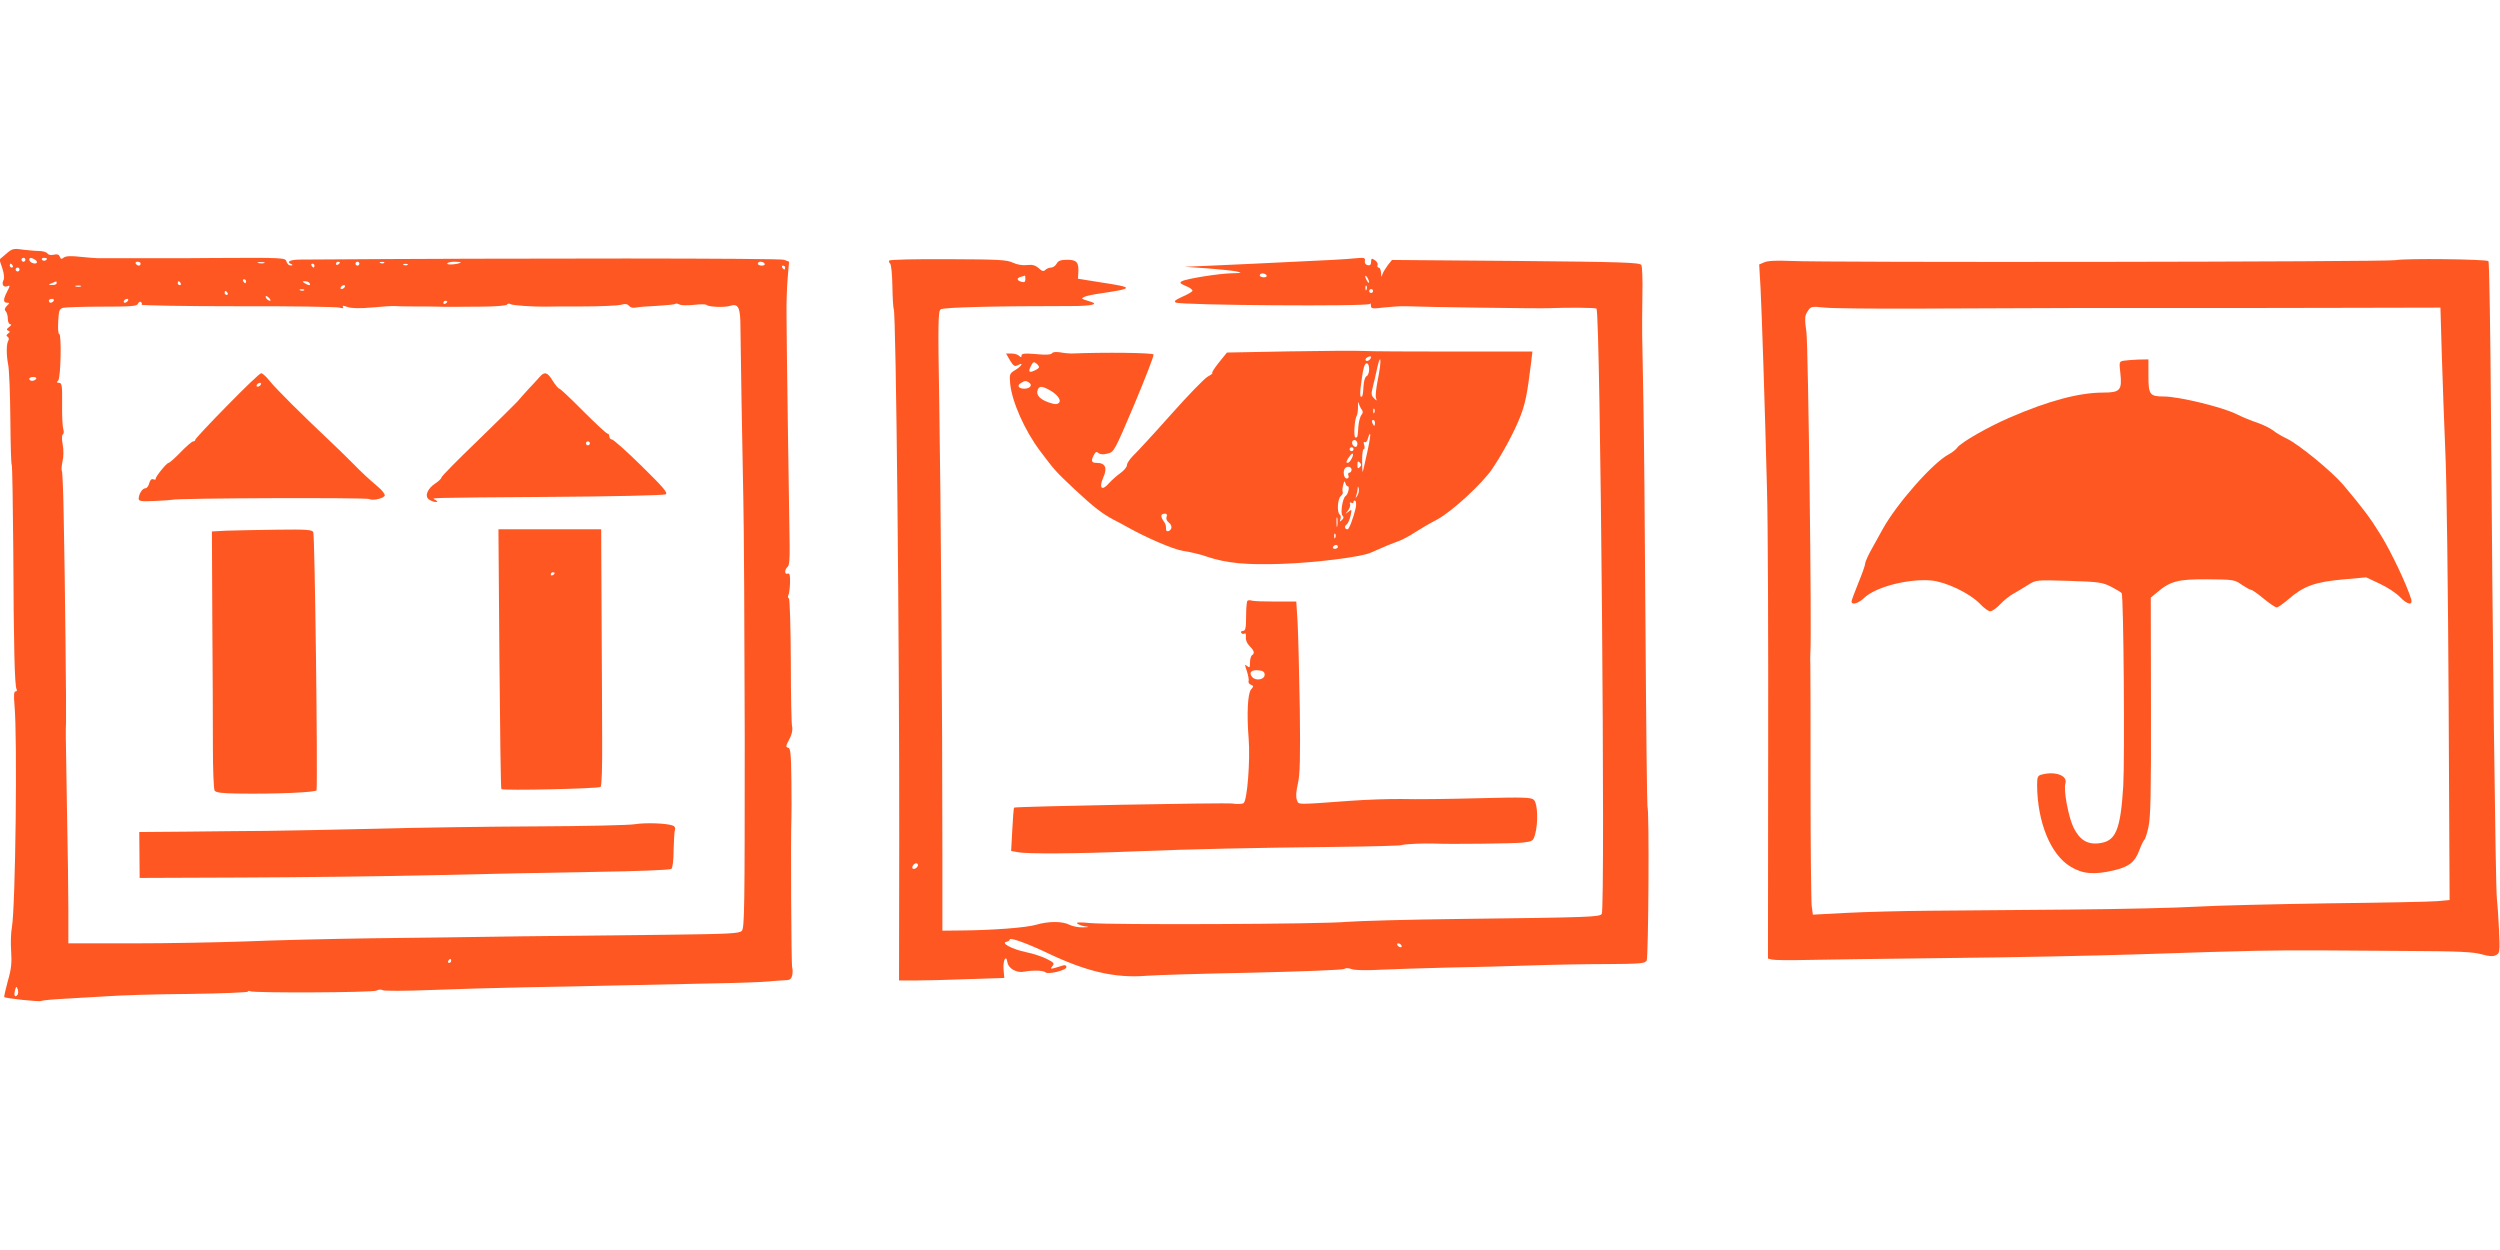
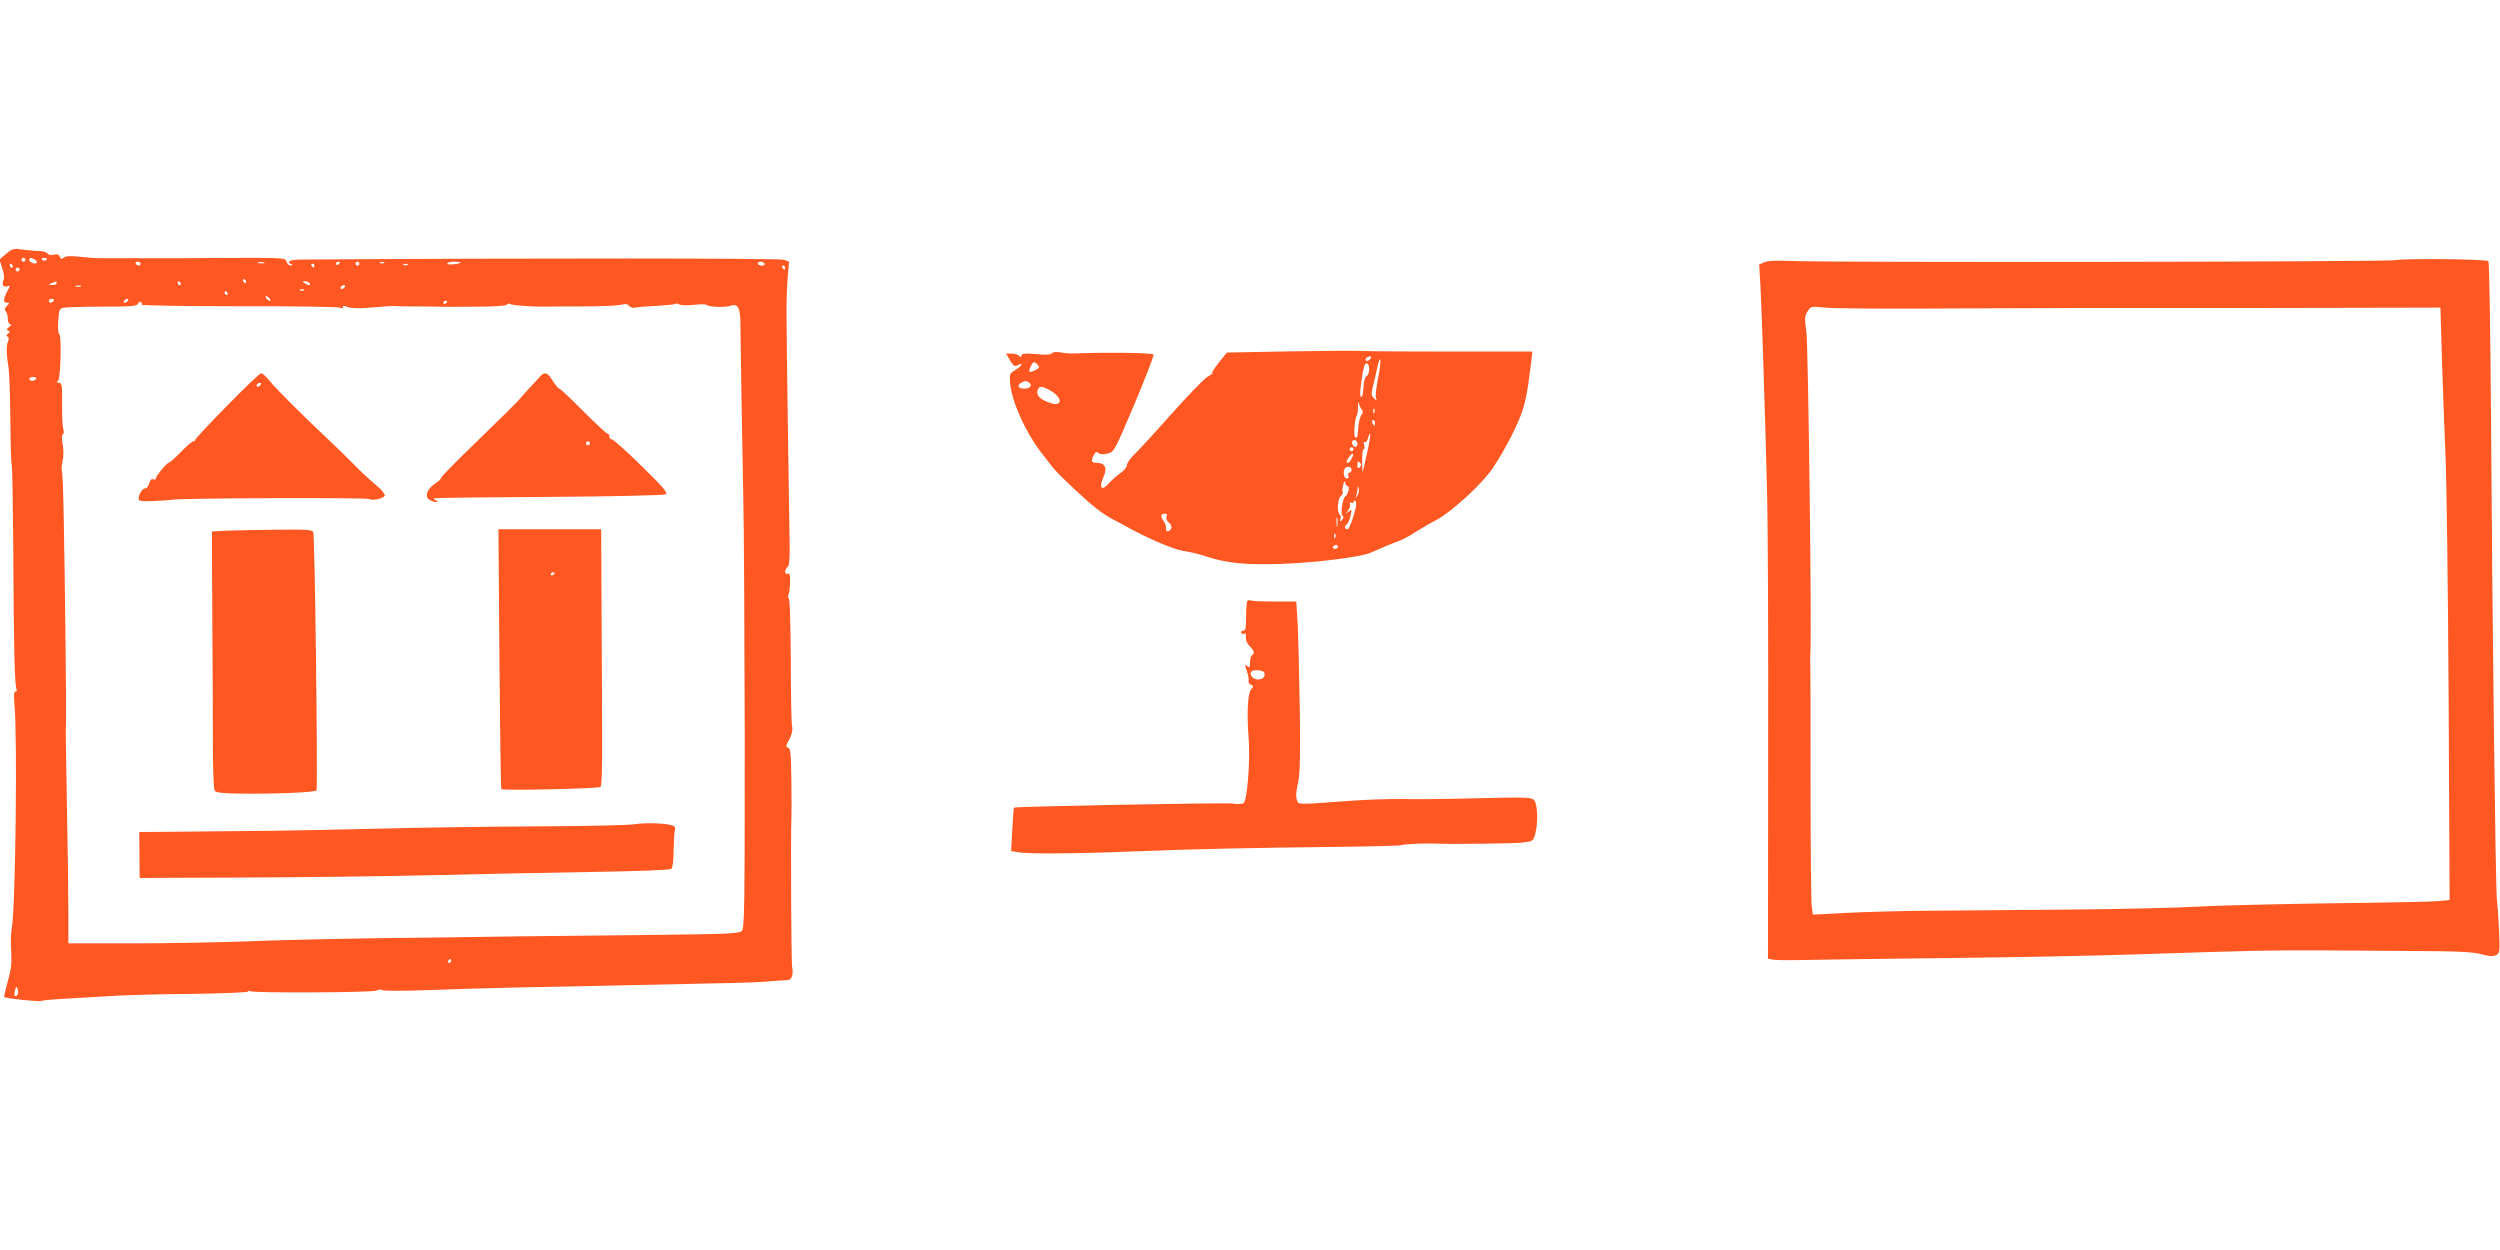
<svg xmlns="http://www.w3.org/2000/svg" version="1.0" width="1280pt" height="640pt" viewBox="0 0 1280 640" preserveAspectRatio="xMidYMid meet">
  <g transform="translate(0,640) scale(0.1,-0.1)" fill="#ff5722" stroke="none">
    <path d="M31 5100 l-34 -29 15 -45 c9 -28 11 -50 6 -60 -11 -20 -1 -39 18 -32 17 7 17 5 -1 -30 -19 -37 -19 -54 1 -54 14 0 14 -2 -1 -16 -11 -12 -13 -20 -6 -27 6 -6 11 -24 11 -39 0 -16 6 -28 13 -28 7 -1 5 -6 -6 -14 -14 -11 -15 -15 -5 -19 11 -4 10 -7 -1 -15 -9 -7 -10 -12 -2 -16 6 -4 8 -13 4 -19 -11 -17 -11 -74 -1 -125 5 -24 10 -149 11 -278 1 -129 4 -234 7 -234 3 0 6 -195 8 -433 2 -496 7 -701 17 -716 3 -6 1 -11 -5 -11 -9 0 -10 -19 -6 -67 16 -168 5 -1039 -13 -1140 -5 -25 -7 -80 -4 -122 4 -60 1 -93 -17 -154 -12 -44 -20 -80 -18 -82 7 -7 179 -25 188 -20 5 3 56 8 112 11 57 3 157 9 223 13 66 5 256 11 422 12 167 2 303 8 303 12 0 5 4 5 10 2 17 -10 627 -7 647 3 10 6 25 7 33 2 8 -4 116 -4 240 1 124 5 342 11 485 14 143 2 366 7 495 10 129 3 341 7 470 10 129 2 258 7 285 10 28 3 65 5 82 6 26 0 34 5 39 25 3 13 3 31 0 40 -5 14 -8 676 -4 764 1 14 1 100 0 192 -2 140 -4 167 -17 170 -13 3 -12 9 6 42 13 24 18 48 15 63 -4 13 -7 165 -7 338 -1 177 -5 318 -10 321 -5 3 -6 10 -3 16 4 6 8 34 9 63 1 41 -2 52 -12 48 -17 -7 -17 21 0 35 8 7 11 40 10 109 -3 171 -16 1063 -16 1178 -1 61 2 147 6 193 l7 82 -26 10 c-21 8 -1306 9 -2476 1 -53 0 -76 -12 -45 -24 7 -4 6 -6 -4 -6 -9 -1 -19 8 -22 19 -5 21 -13 21 -377 19 -52 -1 -176 -1 -275 -1 -260 0 -298 0 -315 0 -8 0 -48 3 -87 7 -51 6 -77 4 -87 -4 -11 -9 -15 -8 -20 5 -4 11 -13 14 -31 10 -14 -4 -27 -1 -32 6 -4 7 -24 13 -43 13 -19 0 -57 4 -85 7 -46 7 -53 5 -84 -22z m99 -30 c0 -5 -4 -10 -10 -10 -5 0 -10 5 -10 10 0 6 5 10 10 10 6 0 10 -4 10 -10z m50 0 c8 -5 11 -12 8 -16 -10 -9 -38 3 -38 16 0 12 10 13 30 0z m60 6 c0 -11 -19 -15 -25 -6 -3 5 1 10 9 10 9 0 16 -2 16 -4z m480 -26 c0 -5 -4 -10 -9 -10 -6 0 -13 5 -16 10 -3 6 1 10 9 10 9 0 16 -4 16 -10z m633 3 c-7 -2 -21 -2 -30 0 -10 3 -4 5 12 5 17 0 24 -2 18 -5z m387 3 c0 -3 -4 -8 -10 -11 -5 -3 -10 -1 -10 4 0 6 5 11 10 11 6 0 10 -2 10 -4z m100 -6 c0 -5 -4 -10 -10 -10 -5 0 -10 5 -10 10 0 6 5 10 10 10 6 0 10 -4 10 -10z m127 4 c-3 -3 -12 -4 -19 -1 -8 3 -5 6 6 6 11 1 17 -2 13 -5z m392 2 c-11 -9 -69 -14 -69 -6 0 6 17 10 37 10 20 0 34 -2 32 -4z m1556 -6 c3 -5 -3 -10 -14 -10 -12 0 -21 5 -21 10 0 6 6 10 14 10 8 0 18 -4 21 -10z m-3850 -10 c3 -5 1 -10 -4 -10 -6 0 -11 5 -11 10 0 6 2 10 4 10 3 0 8 -4 11 -10z m1545 0 c0 -5 -2 -10 -4 -10 -3 0 -8 5 -11 10 -3 6 -1 10 4 10 6 0 11 -4 11 -10z m477 4 c-3 -3 -12 -4 -19 -1 -8 3 -5 6 6 6 11 1 17 -2 13 -5z m1933 -14 c0 -5 -2 -10 -4 -10 -3 0 -8 5 -11 10 -3 6 -1 10 4 10 6 0 11 -4 11 -10z m-3920 -10 c0 -5 -4 -10 -10 -10 -5 0 -10 5 -10 10 0 6 5 10 10 10 6 0 10 -4 10 -10z m1160 -60 c0 -5 -2 -10 -4 -10 -3 0 -8 5 -11 10 -3 6 -1 10 4 10 6 0 11 -4 11 -10z m-970 -10 c0 -5 -10 -10 -22 -9 -22 0 -22 1 -3 9 11 5 21 9 23 9 1 1 2 -3 2 -9z m635 0 c3 -5 1 -10 -4 -10 -6 0 -11 5 -11 10 0 6 2 10 4 10 3 0 8 -4 11 -10z m660 0 c8 -13 -5 -13 -25 0 -13 8 -13 10 2 10 9 0 20 -4 23 -10z m-1172 -17 c-7 -2 -19 -2 -25 0 -7 3 -2 5 12 5 14 0 19 -2 13 -5z m1352 -3 c-3 -5 -11 -10 -16 -10 -6 0 -7 5 -4 10 3 6 11 10 16 10 6 0 7 -4 4 -10z m-208 -16 c-3 -3 -12 -4 -19 -1 -8 3 -5 6 6 6 11 1 17 -2 13 -5z m-392 -14 c3 -5 1 -10 -4 -10 -6 0 -11 5 -11 10 0 6 2 10 4 10 3 0 8 -4 11 -10z m220 -39 c-6 -5 -25 10 -25 20 0 5 6 4 14 -3 8 -7 12 -15 11 -17z m-1110 -1 c-3 -5 -10 -10 -16 -10 -5 0 -9 5 -9 10 0 6 7 10 16 10 8 0 12 -4 9 -10z m380 0 c-3 -5 -11 -10 -16 -10 -6 0 -7 5 -4 10 3 6 11 10 16 10 6 0 7 -4 4 -10z m70 -20 c-3 -4 219 -8 493 -8 274 1 508 -3 521 -7 16 -5 21 -4 17 4 -5 7 2 7 24 -1 21 -7 64 -8 128 -2 53 5 104 8 112 7 8 -1 51 -2 95 -2 44 0 100 0 125 -1 25 -1 54 -1 65 -1 11 0 79 1 152 1 76 0 135 5 138 10 4 6 12 7 18 3 10 -7 121 -14 182 -13 11 1 94 1 185 1 91 0 179 4 197 8 24 7 35 5 44 -5 6 -8 21 -12 33 -9 11 3 61 7 110 9 48 3 90 7 93 10 3 3 13 2 22 -3 9 -5 42 -5 73 -2 32 4 61 4 65 0 11 -11 93 -14 121 -5 42 14 53 -8 53 -108 1 -116 9 -593 15 -891 3 -126 6 -670 7 -1208 0 -873 -1 -979 -15 -993 -13 -14 -68 -16 -389 -20 -206 -2 -540 -6 -744 -8 -203 -3 -545 -8 -760 -10 -214 -3 -505 -10 -645 -16 -140 -5 -402 -10 -582 -10 l-328 0 0 168 c0 92 -3 322 -7 512 -7 426 -7 396 -5 450 2 49 -5 725 -12 1066 -2 117 -6 216 -9 221 -3 5 -2 28 3 50 6 24 6 61 1 87 -5 28 -5 49 1 52 5 3 6 15 2 27 -4 12 -7 70 -6 130 1 93 -1 107 -16 107 -12 0 -13 3 -4 12 13 13 18 238 5 238 -5 0 -7 29 -5 64 3 56 6 65 25 70 12 3 102 6 200 6 148 0 179 2 183 15 4 8 10 12 15 9 5 -3 7 -9 4 -14z m1565 16 c0 -3 -4 -8 -10 -11 -5 -3 -10 -1 -10 4 0 6 5 11 10 11 6 0 10 -2 10 -4z m-2105 -396 c-3 -5 -13 -10 -21 -10 -8 0 -14 5 -14 10 0 6 9 10 21 10 11 0 17 -4 14 -10z m2125 -2980 c0 -5 -5 -10 -11 -10 -5 0 -7 5 -4 10 3 6 8 10 11 10 2 0 4 -4 4 -10z m-2221 -174 c-13 -15 -19 -3 -12 24 6 22 7 22 14 4 3 -10 3 -23 -2 -28z" />
    <path d="M1163 4323 c-90 -91 -163 -170 -163 -174 0 -5 -5 -9 -11 -9 -6 0 -35 -25 -64 -55 -29 -30 -57 -55 -62 -55 -10 0 -69 -73 -66 -82 2 -4 -4 -5 -12 -2 -9 4 -16 -3 -21 -20 -3 -14 -12 -26 -20 -26 -15 0 -34 -30 -34 -54 0 -12 14 -14 83 -11 45 2 84 5 87 6 19 9 997 12 1011 4 17 -11 79 5 79 19 0 8 -15 27 -33 42 -58 50 -81 71 -137 128 -30 30 -80 79 -110 107 -140 132 -278 269 -308 307 -18 23 -39 42 -45 41 -7 0 -85 -75 -174 -166z m172 107 c-3 -5 -11 -10 -16 -10 -6 0 -7 5 -4 10 3 6 11 10 16 10 6 0 7 -4 4 -10z" />
    <path d="M2763 4470 c-10 -11 -36 -40 -58 -63 -22 -24 -47 -52 -56 -63 -9 -10 -100 -100 -202 -199 -103 -99 -187 -184 -187 -190 0 -5 -14 -19 -31 -30 -41 -27 -56 -65 -33 -82 10 -7 25 -13 33 -13 14 0 14 1 1 10 -19 12 -82 11 594 16 312 2 575 8 584 13 13 7 -11 35 -123 145 -76 75 -145 136 -152 136 -7 0 -13 7 -13 15 0 8 -4 15 -10 15 -5 0 -61 52 -124 115 -62 63 -118 115 -122 115 -5 0 -20 18 -34 40 -27 45 -42 49 -67 20z m257 -340 c0 -5 -4 -10 -10 -10 -5 0 -10 5 -10 10 0 6 5 10 10 10 6 0 10 -4 10 -10z" />
    <path d="M1160 3683 l-75 -4 2 -447 c2 -246 3 -541 3 -657 0 -115 4 -216 9 -223 6 -10 39 -14 117 -15 194 -3 404 6 405 17 6 93 -9 1300 -17 1321 -5 13 -33 15 -188 13 -99 -1 -215 -4 -256 -5z" />
    <path d="M2557 3028 c3 -365 7 -665 10 -668 8 -9 498 2 508 11 6 6 9 102 8 252 0 133 -2 428 -3 655 l-2 412 -263 0 -263 0 5 -662z m283 438 c0 -3 -4 -8 -10 -11 -5 -3 -10 -1 -10 4 0 6 5 11 10 11 6 0 10 -2 10 -4z" />
    <path d="M3250 2180 c-30 -5 -253 -10 -495 -11 -242 -1 -613 -6 -825 -12 -212 -5 -464 -10 -560 -11 -96 -1 -283 -2 -416 -4 l-241 -2 1 -117 1 -118 520 2 c286 1 727 6 980 12 253 6 629 14 835 17 212 3 380 10 387 15 7 6 12 45 12 99 1 48 4 95 7 103 3 8 -2 17 -11 20 -30 12 -140 16 -195 7z" />
-     <path d="M4553 5066 c-3 -4 -1 -11 4 -15 6 -3 11 -55 12 -115 1 -60 4 -113 7 -118 12 -19 29 -1713 28 -2716 l-1 -722 87 0 c48 0 169 3 269 7 l183 6 -4 46 c-3 46 14 76 20 34 5 -32 48 -56 86 -48 41 8 98 7 108 -3 13 -13 108 10 108 26 0 9 -6 12 -17 9 -67 -21 -69 -21 -55 -4 12 14 8 19 -28 37 -23 12 -71 28 -107 35 -71 15 -131 47 -100 53 9 2 17 7 17 12 0 12 89 -20 192 -69 199 -95 346 -130 508 -117 47 4 292 11 545 16 252 6 463 14 468 19 6 6 21 5 38 -1 17 -6 76 -7 146 -3 65 3 219 8 343 11 124 2 317 7 430 11 113 4 290 7 393 7 167 1 189 3 198 18 9 17 14 772 4 788 -2 4 -7 416 -10 916 -3 500 -8 1026 -11 1169 -3 143 -5 289 -6 325 -1 36 0 129 1 207 2 77 -1 148 -5 156 -8 13 -93 16 -643 21 l-634 5 -21 -26 c-11 -15 -24 -36 -28 -47 -5 -18 -6 -17 -7 7 -1 15 -6 27 -12 27 -6 0 -9 6 -6 13 3 7 -4 19 -14 25 -16 11 -19 9 -19 -9 0 -14 -5 -19 -17 -17 -11 2 -17 11 -15 22 3 17 -2 18 -55 13 -32 -4 -168 -11 -303 -17 -135 -7 -317 -15 -405 -19 l-160 -7 117 -8 c64 -5 132 -12 150 -16 29 -7 27 -8 -22 -9 -67 -1 -236 -28 -259 -41 -13 -7 -9 -12 22 -25 21 -8 35 -20 32 -25 -3 -5 -27 -19 -53 -30 -35 -16 -43 -23 -32 -29 25 -14 988 -21 994 -7 2 6 5 3 5 -8 1 -17 6 -18 69 -10 37 4 87 7 112 6 87 -4 676 -12 725 -10 101 4 244 3 249 -2 20 -20 46 -3067 27 -3099 -10 -16 -56 -18 -726 -26 -258 -3 -519 -10 -580 -15 -130 -12 -1207 -16 -1315 -6 -50 5 -72 4 -65 -2 6 -6 24 -12 40 -15 25 -3 24 -4 -10 -5 -22 -1 -53 5 -69 13 -36 19 -108 19 -172 0 -52 -15 -226 -28 -384 -29 l-95 -1 0 395 c0 704 -8 1823 -16 2305 -7 408 -6 471 7 481 13 11 284 17 667 17 104 0 145 9 102 22 -51 16 -51 16 -35 24 8 5 35 11 60 15 202 30 204 33 21 61 l-112 18 2 31 c3 53 -8 66 -57 66 -33 0 -46 -5 -54 -20 -6 -11 -19 -20 -28 -20 -10 0 -23 -5 -30 -12 -9 -9 -17 -7 -34 9 -17 15 -32 19 -59 16 -23 -3 -51 2 -73 12 -30 15 -76 17 -332 18 -163 1 -298 -2 -301 -7z m1932 -76 c3 -5 -3 -10 -14 -10 -12 0 -21 5 -21 10 0 6 6 10 14 10 8 0 18 -4 21 -10z m-1235 -19 c0 -14 -5 -18 -20 -14 -25 7 -26 20 -2 26 9 3 18 5 20 6 1 0 2 -8 2 -18z m1760 -16 c0 -5 -5 -3 -10 5 -5 8 -10 20 -10 25 0 6 5 3 10 -5 5 -8 10 -19 10 -25z m-13 -37 c-3 -8 -6 -5 -6 6 -1 11 2 17 5 13 3 -3 4 -12 1 -19z m33 -8 c0 -5 -4 -10 -10 -10 -5 0 -10 5 -10 10 0 6 5 10 10 10 6 0 10 -4 10 -10z m-2330 -2939 c0 -12 -20 -25 -27 -18 -7 7 6 27 18 27 5 0 9 -4 9 -9z m2475 -411 c3 -5 2 -10 -4 -10 -5 0 -13 5 -16 10 -3 6 -2 10 4 10 5 0 13 -4 16 -10z" />
    <path d="M12265 5068 c-45 -9 -2928 -13 -3098 -4 -73 3 -116 1 -134 -7 l-26 -11 7 -121 c7 -140 22 -602 33 -1030 5 -165 7 -773 6 -1352 l-1 -1051 21 -5 c12 -3 89 -4 172 -2 82 2 413 6 735 10 322 3 758 12 970 19 602 20 676 21 940 20 74 -1 276 -2 449 -3 249 -1 326 -5 367 -17 40 -11 58 -12 74 -4 19 10 20 17 15 128 -3 64 -8 137 -11 162 -7 56 -23 1392 -30 2460 -3 437 -9 798 -13 803 -10 10 -427 15 -476 5z m-2440 -248 c226 1 462 2 525 2 63 1 372 1 685 1 314 0 770 0 1015 1 l445 1 7 -240 c4 -132 12 -355 18 -495 7 -140 14 -715 17 -1277 l5 -1021 -64 -6 c-34 -3 -283 -8 -553 -11 -269 -4 -573 -11 -675 -17 -102 -6 -396 -13 -655 -15 -258 -2 -582 -5 -720 -6 -137 -1 -327 -6 -422 -11 l-171 -9 -6 44 c-3 24 -6 305 -6 624 0 319 0 594 -1 610 -1 17 -1 44 0 60 8 91 -11 1572 -20 1643 -10 72 -9 85 6 108 17 26 19 26 89 19 39 -4 256 -6 481 -5z" />
-     <path d="M10872 4553 c-22 -4 -22 -8 -16 -62 10 -89 -1 -101 -87 -101 -123 0 -278 -41 -477 -127 -108 -46 -252 -128 -270 -154 -7 -10 -27 -26 -44 -35 -81 -42 -265 -251 -338 -382 -8 -15 -31 -57 -52 -94 -21 -36 -38 -74 -38 -82 0 -9 -16 -54 -35 -100 -19 -47 -35 -90 -35 -95 0 -21 34 -11 65 18 58 56 225 99 343 89 75 -7 194 -64 247 -117 21 -23 46 -41 55 -41 9 0 32 16 51 36 18 20 50 45 69 55 19 11 53 31 75 45 39 25 42 25 207 20 153 -5 171 -7 217 -30 27 -14 52 -29 54 -33 10 -16 16 -854 8 -988 -14 -224 -38 -281 -120 -292 -63 -9 -103 16 -135 81 -26 54 -52 193 -41 225 12 40 -52 64 -122 45 -20 -5 -23 -13 -23 -53 1 -190 69 -357 171 -418 62 -38 121 -43 223 -19 76 18 107 42 129 102 10 27 22 51 26 54 4 3 14 32 21 65 11 48 14 171 13 617 l-1 558 31 26 c69 59 109 69 260 68 131 -1 139 -2 175 -28 21 -14 42 -26 48 -26 5 0 34 -20 64 -45 30 -25 60 -45 67 -45 6 0 33 19 60 42 77 67 135 88 276 101 l122 11 70 -33 c39 -18 84 -48 102 -67 38 -40 68 -46 58 -11 -23 75 -102 241 -155 327 -57 92 -89 134 -192 257 -60 70 -229 209 -291 238 -24 11 -55 30 -70 42 -16 12 -52 29 -80 39 -29 9 -77 29 -107 44 -72 36 -295 90 -371 90 -72 0 -79 9 -79 105 l0 85 -52 -1 c-29 -1 -63 -4 -76 -6z" />
-     <path d="M6603 4601 l-321 -6 -42 -52 c-23 -29 -38 -53 -33 -53 4 -1 -6 -9 -23 -18 -17 -9 -103 -98 -191 -197 -88 -99 -175 -193 -192 -209 -17 -17 -31 -38 -31 -47 0 -10 -15 -28 -32 -40 -18 -13 -45 -36 -60 -53 -37 -43 -53 -25 -29 30 22 48 10 74 -33 74 -28 0 -32 10 -15 41 8 16 14 18 24 9 9 -7 25 -8 47 -2 32 8 35 14 136 252 56 134 101 249 98 255 -3 9 -249 12 -421 5 -11 0 -36 2 -56 6 -22 3 -39 2 -43 -5 -5 -7 -32 -9 -81 -4 -59 5 -75 3 -75 -8 0 -10 -3 -10 -12 -1 -7 7 -24 12 -40 12 l-27 0 20 -35 c18 -29 24 -33 40 -25 32 18 21 -4 -12 -24 -30 -18 -31 -21 -27 -70 9 -92 74 -240 154 -346 77 -102 77 -102 181 -200 91 -85 138 -121 193 -150 25 -13 52 -27 60 -32 110 -62 245 -120 299 -129 36 -5 90 -18 120 -29 103 -34 200 -43 383 -37 173 6 397 34 453 56 16 7 43 19 60 26 16 8 50 21 74 30 25 8 67 30 95 49 28 18 79 48 114 66 75 40 233 185 284 262 54 81 110 185 141 263 26 67 36 114 55 268 l8 67 -401 0 c-221 0 -429 1 -461 3 -32 2 -204 1 -381 -2z m409 -43 c-6 -6 -15 -8 -19 -4 -4 4 -1 11 7 16 8 5 17 7 19 4 3 -2 -1 -10 -7 -16z m43 -99 c-9 -44 -14 -88 -10 -97 6 -16 5 -16 -10 -1 -14 13 -15 23 -7 55 6 22 16 66 23 99 7 33 14 52 16 43 3 -10 -3 -54 -12 -99z m-1735 61 c0 -4 -11 -12 -25 -18 -28 -13 -32 -4 -14 29 8 16 13 18 25 8 8 -6 14 -15 14 -19z m1690 -10 c0 -17 -6 -33 -13 -36 -8 -3 -14 -24 -16 -52 -1 -25 -4 -48 -7 -51 -12 -12 -13 13 -2 87 7 56 15 82 25 82 8 0 13 -12 13 -30z m-1741 -69 c19 -12 5 -31 -24 -31 -31 0 -40 16 -18 29 22 13 25 13 42 2z m99 -35 c43 -22 68 -54 54 -68 -10 -10 -22 -9 -54 2 -45 16 -65 39 -55 64 8 20 20 20 55 2z m1604 -103 c7 -9 7 -17 -1 -27 -7 -8 -14 -34 -16 -58 -4 -59 -4 -58 -15 -58 -11 0 -5 94 7 113 4 7 6 28 6 47 -1 19 1 26 4 15 3 -11 10 -26 15 -32z m65 -15 c-3 -8 -6 -5 -6 6 -1 11 2 17 5 13 3 -3 4 -12 1 -19z m3 -53 c0 -8 -2 -15 -4 -15 -2 0 -6 7 -10 15 -3 8 -1 15 4 15 6 0 10 -7 10 -15z m-41 -156 c-11 -51 -21 -94 -22 -96 -1 -1 -3 25 -3 58 0 32 3 59 8 59 5 0 6 10 3 21 -5 13 -3 19 3 15 5 -3 13 6 16 20 4 15 9 24 11 22 3 -3 -4 -47 -16 -99z m-49 49 c0 -11 -5 -18 -12 -16 -19 7 -21 35 -3 35 8 0 15 -9 15 -19z m-20 -28 c0 -5 -4 -10 -10 -10 -5 0 -10 5 -10 10 0 6 5 10 10 10 6 0 10 -4 10 -10z m-10 -49 c-6 -12 -15 -21 -21 -21 -10 0 -5 13 14 38 15 19 20 7 7 -17z m42 -43 c-9 -9 -12 -7 -12 12 0 19 3 21 12 12 9 -9 9 -15 0 -24z m-42 -13 c0 -8 -5 -15 -11 -15 -6 0 -9 -7 -5 -15 3 -9 0 -15 -9 -15 -15 0 -21 40 -8 53 12 13 33 7 33 -8z m-19 -85 c11 0 1 -42 -12 -50 -15 -10 -27 -88 -16 -99 8 -8 7 -15 -2 -23 -11 -11 -13 -10 -8 4 3 10 2 20 -3 23 -16 10 -12 81 5 95 8 7 12 16 10 21 -3 4 -2 21 2 36 5 20 8 23 11 11 2 -10 8 -18 13 -18z m49 -47 c-11 -17 -11 -17 -6 0 3 10 7 26 7 35 1 15 2 15 6 0 2 -10 -1 -25 -7 -35z m-9 -65 c-11 -48 -34 -108 -41 -108 -15 0 -19 14 -6 24 8 6 17 27 21 46 7 33 7 34 -11 20 -18 -14 -18 -14 -3 5 9 11 14 26 11 34 -3 8 0 11 7 7 6 -4 11 -2 11 4 0 6 4 9 9 6 5 -3 6 -21 2 -38z m-968 -44 c-4 -10 1 -22 12 -30 10 -7 15 -20 12 -29 -7 -17 -27 -21 -27 -5 0 21 -1 26 -15 46 -15 23 -11 34 11 34 8 0 11 -6 7 -16z m874 -46 c-2 -13 -4 -5 -4 17 -1 22 1 32 4 23 2 -10 2 -28 0 -40z m-10 -60 c-3 -8 -6 -5 -6 6 -1 11 2 17 5 13 3 -3 4 -12 1 -19z m13 -48 c0 -5 -7 -10 -16 -10 -8 0 -12 5 -9 10 3 6 10 10 16 10 5 0 9 -4 9 -10z" />
+     <path d="M6603 4601 l-321 -6 -42 -52 c-23 -29 -38 -53 -33 -53 4 -1 -6 -9 -23 -18 -17 -9 -103 -98 -191 -197 -88 -99 -175 -193 -192 -209 -17 -17 -31 -38 -31 -47 0 -10 -15 -28 -32 -40 -18 -13 -45 -36 -60 -53 -37 -43 -53 -25 -29 30 22 48 10 74 -33 74 -28 0 -32 10 -15 41 8 16 14 18 24 9 9 -7 25 -8 47 -2 32 8 35 14 136 252 56 134 101 249 98 255 -3 9 -249 12 -421 5 -11 0 -36 2 -56 6 -22 3 -39 2 -43 -5 -5 -7 -32 -9 -81 -4 -59 5 -75 3 -75 -8 0 -10 -3 -10 -12 -1 -7 7 -24 12 -40 12 l-27 0 20 -35 c18 -29 24 -33 40 -25 32 18 21 -4 -12 -24 -30 -18 -31 -21 -27 -70 9 -92 74 -240 154 -346 77 -102 77 -102 181 -200 91 -85 138 -121 193 -150 25 -13 52 -27 60 -32 110 -62 245 -120 299 -129 36 -5 90 -18 120 -29 103 -34 200 -43 383 -37 173 6 397 34 453 56 16 7 43 19 60 26 16 8 50 21 74 30 25 8 67 30 95 49 28 18 79 48 114 66 75 40 233 185 284 262 54 81 110 185 141 263 26 67 36 114 55 268 l8 67 -401 0 c-221 0 -429 1 -461 3 -32 2 -204 1 -381 -2z m409 -43 c-6 -6 -15 -8 -19 -4 -4 4 -1 11 7 16 8 5 17 7 19 4 3 -2 -1 -10 -7 -16z m43 -99 c-9 -44 -14 -88 -10 -97 6 -16 5 -16 -10 -1 -14 13 -15 23 -7 55 6 22 16 66 23 99 7 33 14 52 16 43 3 -10 -3 -54 -12 -99z m-1735 61 c0 -4 -11 -12 -25 -18 -28 -13 -32 -4 -14 29 8 16 13 18 25 8 8 -6 14 -15 14 -19z m1690 -10 c0 -17 -6 -33 -13 -36 -8 -3 -14 -24 -16 -52 -1 -25 -4 -48 -7 -51 -12 -12 -13 13 -2 87 7 56 15 82 25 82 8 0 13 -12 13 -30z m-1741 -69 c19 -12 5 -31 -24 -31 -31 0 -40 16 -18 29 22 13 25 13 42 2m99 -35 c43 -22 68 -54 54 -68 -10 -10 -22 -9 -54 2 -45 16 -65 39 -55 64 8 20 20 20 55 2z m1604 -103 c7 -9 7 -17 -1 -27 -7 -8 -14 -34 -16 -58 -4 -59 -4 -58 -15 -58 -11 0 -5 94 7 113 4 7 6 28 6 47 -1 19 1 26 4 15 3 -11 10 -26 15 -32z m65 -15 c-3 -8 -6 -5 -6 6 -1 11 2 17 5 13 3 -3 4 -12 1 -19z m3 -53 c0 -8 -2 -15 -4 -15 -2 0 -6 7 -10 15 -3 8 -1 15 4 15 6 0 10 -7 10 -15z m-41 -156 c-11 -51 -21 -94 -22 -96 -1 -1 -3 25 -3 58 0 32 3 59 8 59 5 0 6 10 3 21 -5 13 -3 19 3 15 5 -3 13 6 16 20 4 15 9 24 11 22 3 -3 -4 -47 -16 -99z m-49 49 c0 -11 -5 -18 -12 -16 -19 7 -21 35 -3 35 8 0 15 -9 15 -19z m-20 -28 c0 -5 -4 -10 -10 -10 -5 0 -10 5 -10 10 0 6 5 10 10 10 6 0 10 -4 10 -10z m-10 -49 c-6 -12 -15 -21 -21 -21 -10 0 -5 13 14 38 15 19 20 7 7 -17z m42 -43 c-9 -9 -12 -7 -12 12 0 19 3 21 12 12 9 -9 9 -15 0 -24z m-42 -13 c0 -8 -5 -15 -11 -15 -6 0 -9 -7 -5 -15 3 -9 0 -15 -9 -15 -15 0 -21 40 -8 53 12 13 33 7 33 -8z m-19 -85 c11 0 1 -42 -12 -50 -15 -10 -27 -88 -16 -99 8 -8 7 -15 -2 -23 -11 -11 -13 -10 -8 4 3 10 2 20 -3 23 -16 10 -12 81 5 95 8 7 12 16 10 21 -3 4 -2 21 2 36 5 20 8 23 11 11 2 -10 8 -18 13 -18z m49 -47 c-11 -17 -11 -17 -6 0 3 10 7 26 7 35 1 15 2 15 6 0 2 -10 -1 -25 -7 -35z m-9 -65 c-11 -48 -34 -108 -41 -108 -15 0 -19 14 -6 24 8 6 17 27 21 46 7 33 7 34 -11 20 -18 -14 -18 -14 -3 5 9 11 14 26 11 34 -3 8 0 11 7 7 6 -4 11 -2 11 4 0 6 4 9 9 6 5 -3 6 -21 2 -38z m-968 -44 c-4 -10 1 -22 12 -30 10 -7 15 -20 12 -29 -7 -17 -27 -21 -27 -5 0 21 -1 26 -15 46 -15 23 -11 34 11 34 8 0 11 -6 7 -16z m874 -46 c-2 -13 -4 -5 -4 17 -1 22 1 32 4 23 2 -10 2 -28 0 -40z m-10 -60 c-3 -8 -6 -5 -6 6 -1 11 2 17 5 13 3 -3 4 -12 1 -19z m13 -48 c0 -5 -7 -10 -16 -10 -8 0 -12 5 -9 10 3 6 10 10 16 10 5 0 9 -4 9 -10z" />
    <path d="M6387 3324 c-4 -4 -7 -40 -7 -81 0 -59 -3 -73 -16 -73 -8 0 -12 -5 -9 -10 4 -6 11 -7 17 -4 6 4 8 -3 7 -18 -2 -14 5 -32 19 -46 24 -24 27 -37 12 -47 -5 -3 -10 -20 -10 -37 0 -26 -2 -29 -15 -18 -13 11 -13 8 -1 -26 7 -22 11 -45 9 -51 -3 -7 3 -16 12 -19 14 -6 14 -9 1 -23 -18 -20 -23 -126 -13 -251 9 -110 -7 -320 -26 -332 -7 -5 -33 -6 -58 -2 -43 5 -1110 -15 -1117 -21 -2 -2 -6 -52 -9 -112 l-6 -110 33 -6 c47 -10 308 -8 600 4 298 12 590 18 1036 23 177 2 326 6 330 9 9 5 111 10 164 8 85 -4 414 0 457 5 50 6 53 8 63 43 16 57 13 157 -6 175 -13 14 -48 15 -287 9 -150 -4 -324 -6 -387 -4 -63 1 -182 -3 -265 -9 -288 -21 -265 -21 -275 5 -6 15 -4 44 5 82 11 47 13 130 10 384 -3 178 -8 375 -11 437 l-7 112 -108 0 c-59 0 -114 2 -121 5 -8 3 -17 2 -21 -1z m88 -379 c0 -25 -46 -33 -64 -11 -19 22 -4 38 32 34 24 -2 32 -8 32 -23z" />
  </g>
</svg>